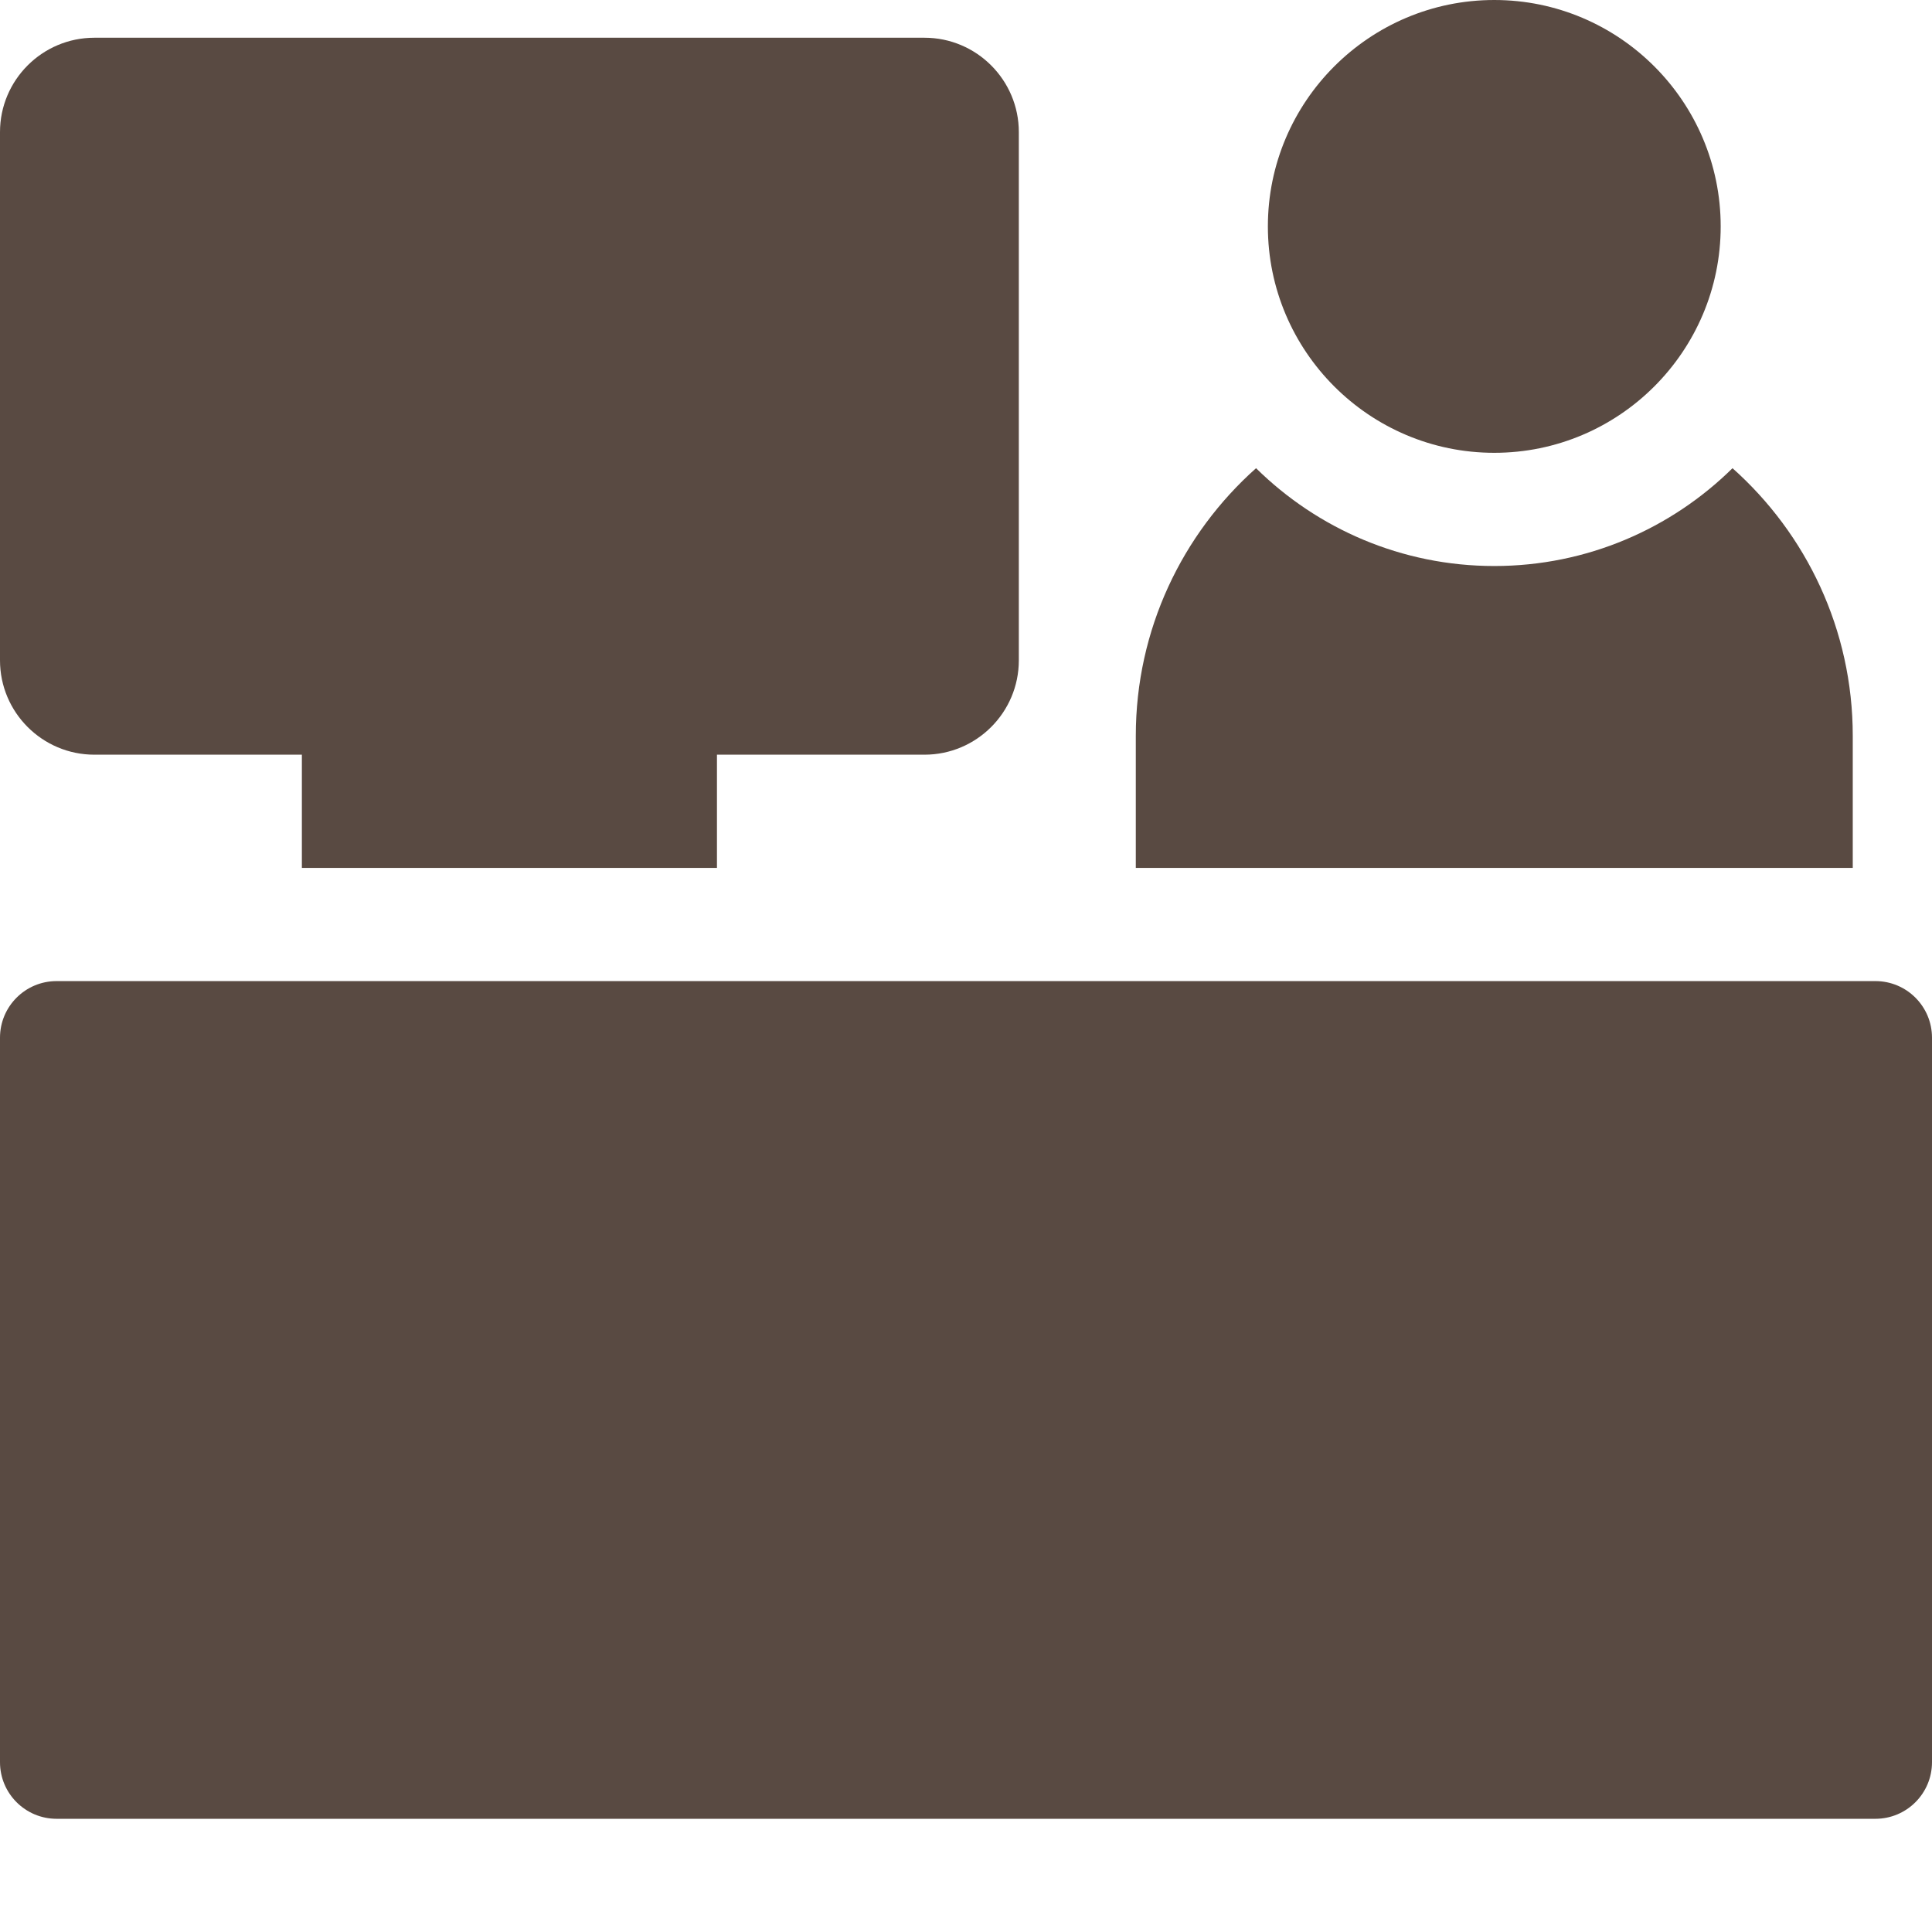
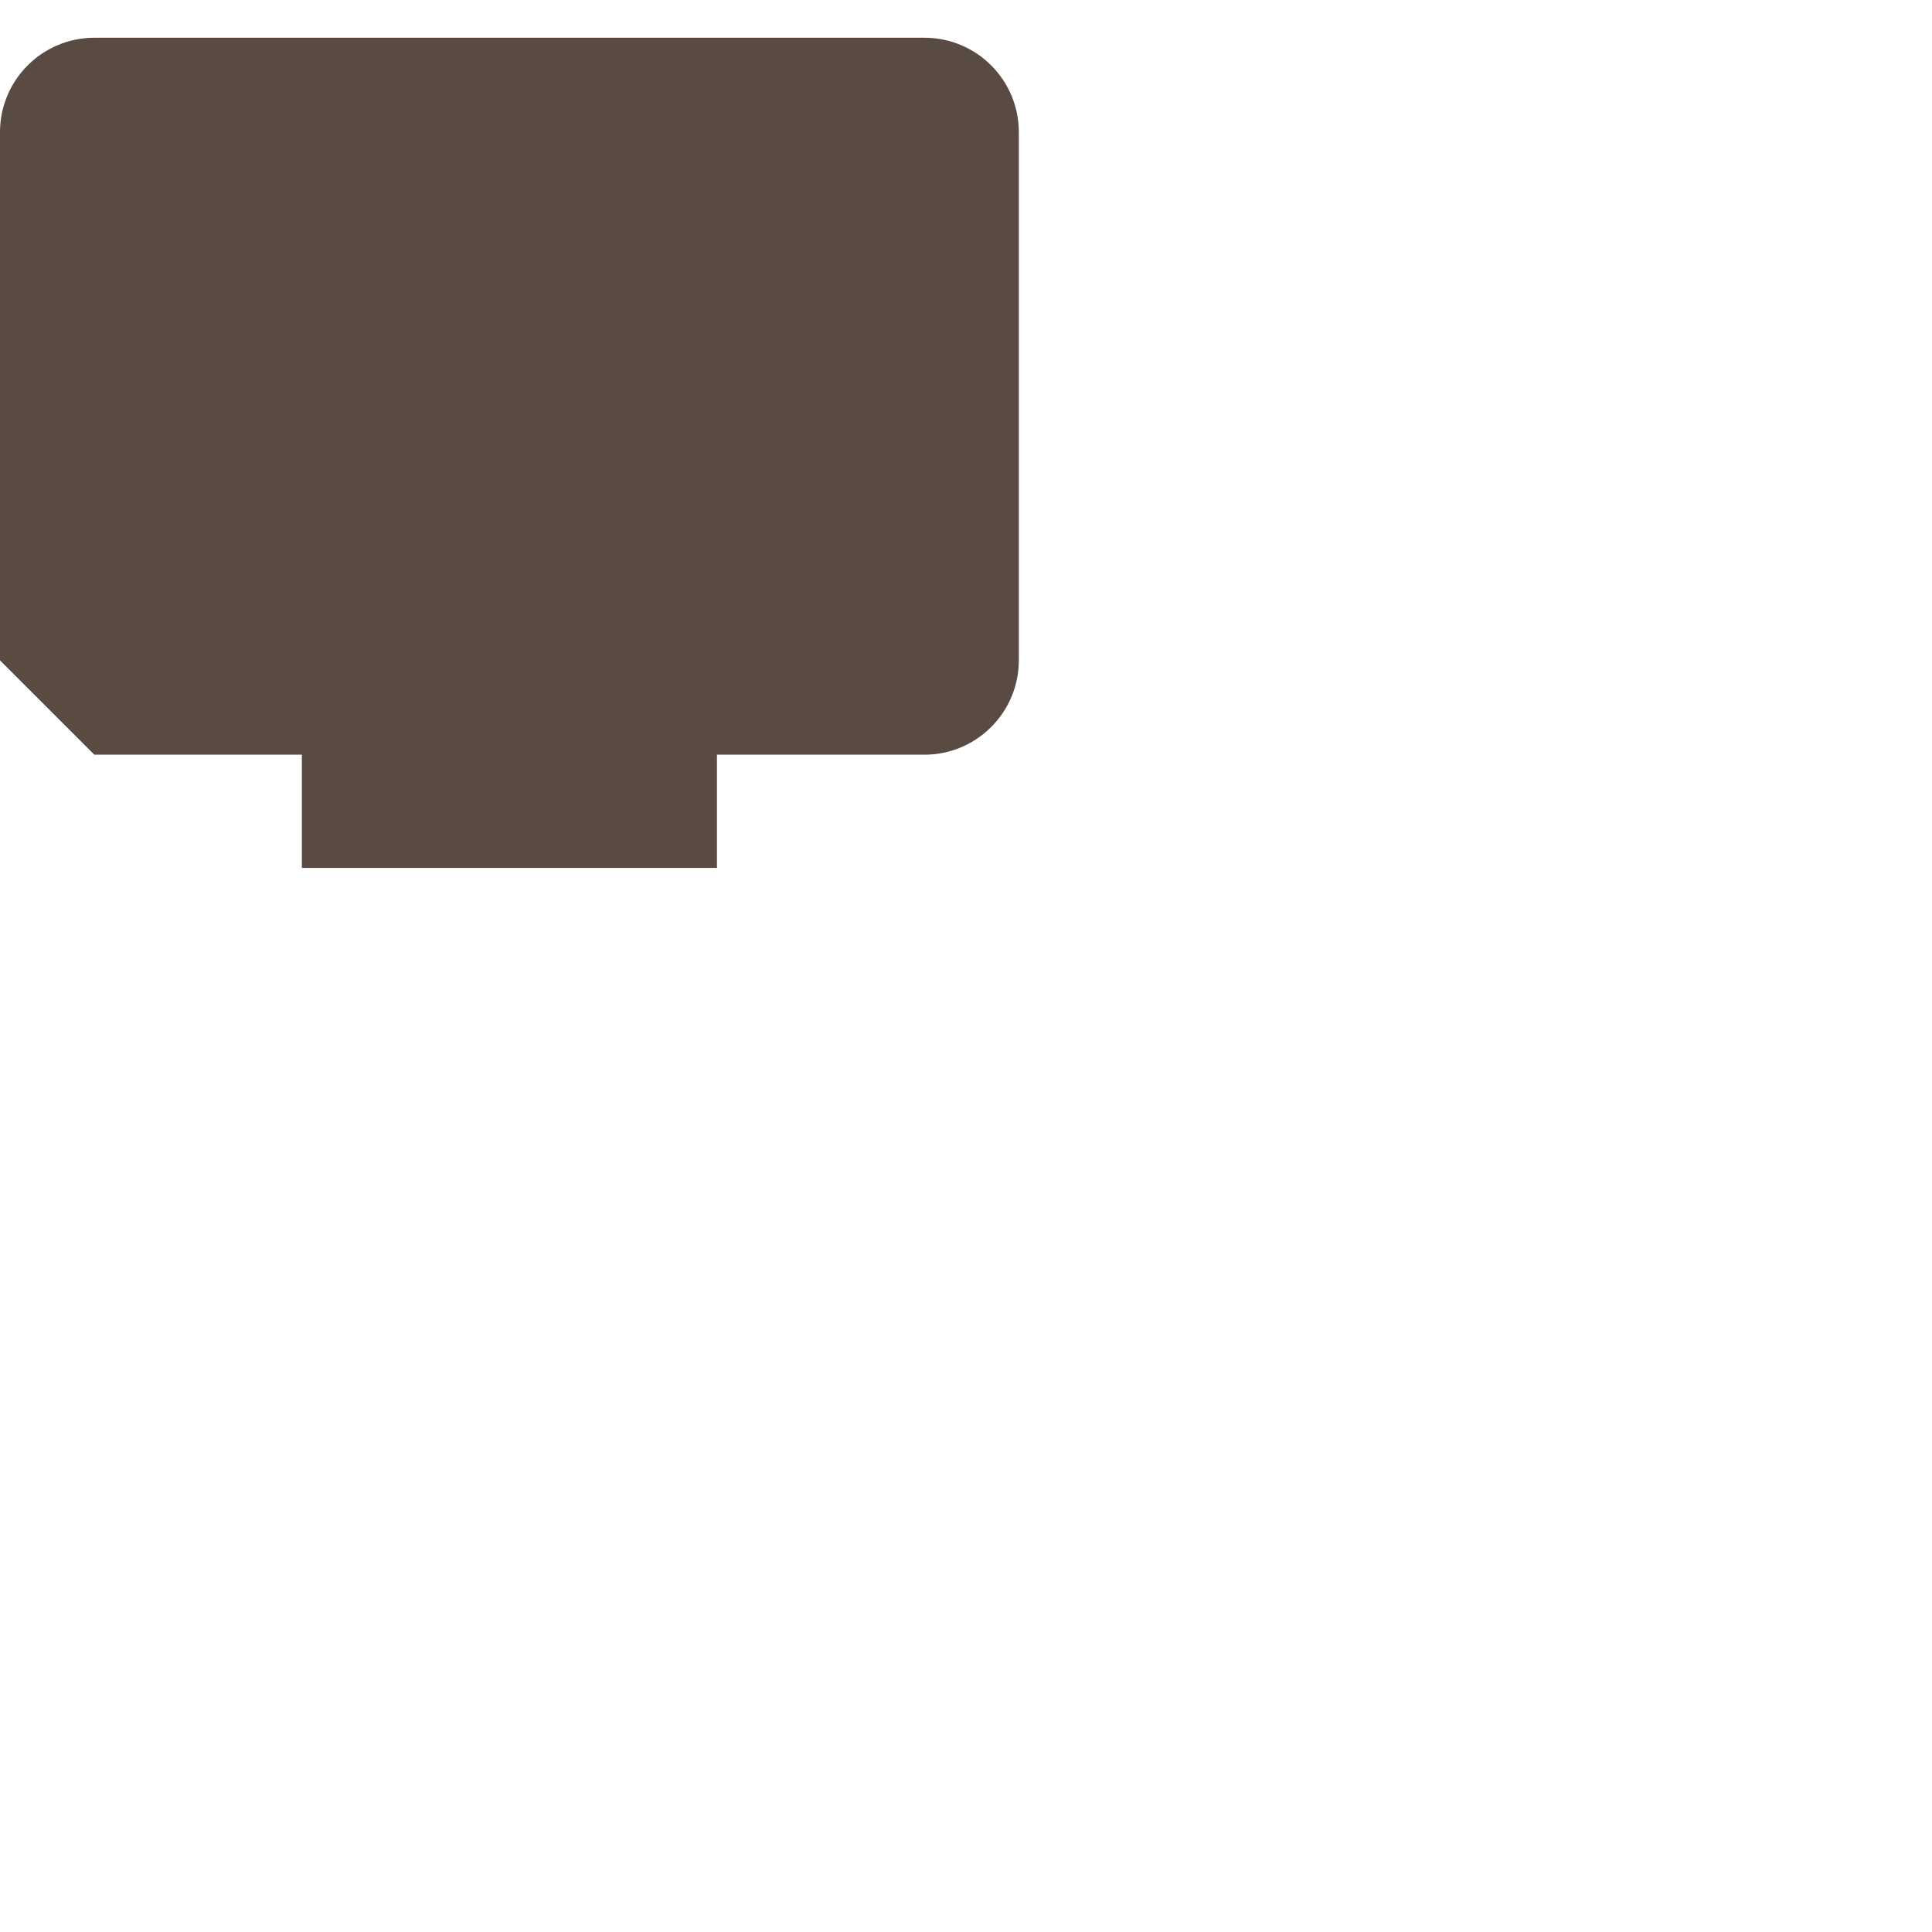
<svg xmlns="http://www.w3.org/2000/svg" version="1.1" id="Layer_1" x="0px" y="0px" width="512px" height="512px" viewBox="0 0 512 512" enable-background="new 0 0 512 512" xml:space="preserve">
-   <path fill="#594A42" d="M396,120c33.086,0,60-26.914,60-60S429.086,0,396,0s-60,26.914-60,60S362.914,120,396,120z" />
-   <path fill="#594A42" d="M491,195c0-28.172-12.328-53.512-31.867-70.922C442.871,140.098,420.574,150,396,150  s-46.871-9.902-63.133-25.922C313.328,141.488,301,166.828,301,195v35h190V195z" />
-   <path fill="#594A42" d="M497,260H15c-8.285,0-15,6.715-15,15v192c0,8.285,6.715,15,15,15h482c8.285,0,15-6.715,15-15V275  C512,266.715,505.285,260,497,260z" />
-   <path fill="#594A42" d="M25,200h55v30h110v-30h55c13.785,0,25-11.215,25-25V35c0-13.785-11.215-25-25-25H25C11.215,10,0,21.215,0,35  v140C0,188.785,11.215,200,25,200z" />
+   <path fill="#594A42" d="M25,200h55v30h110v-30h55c13.785,0,25-11.215,25-25V35c0-13.785-11.215-25-25-25H25C11.215,10,0,21.215,0,35  v140z" />
</svg>